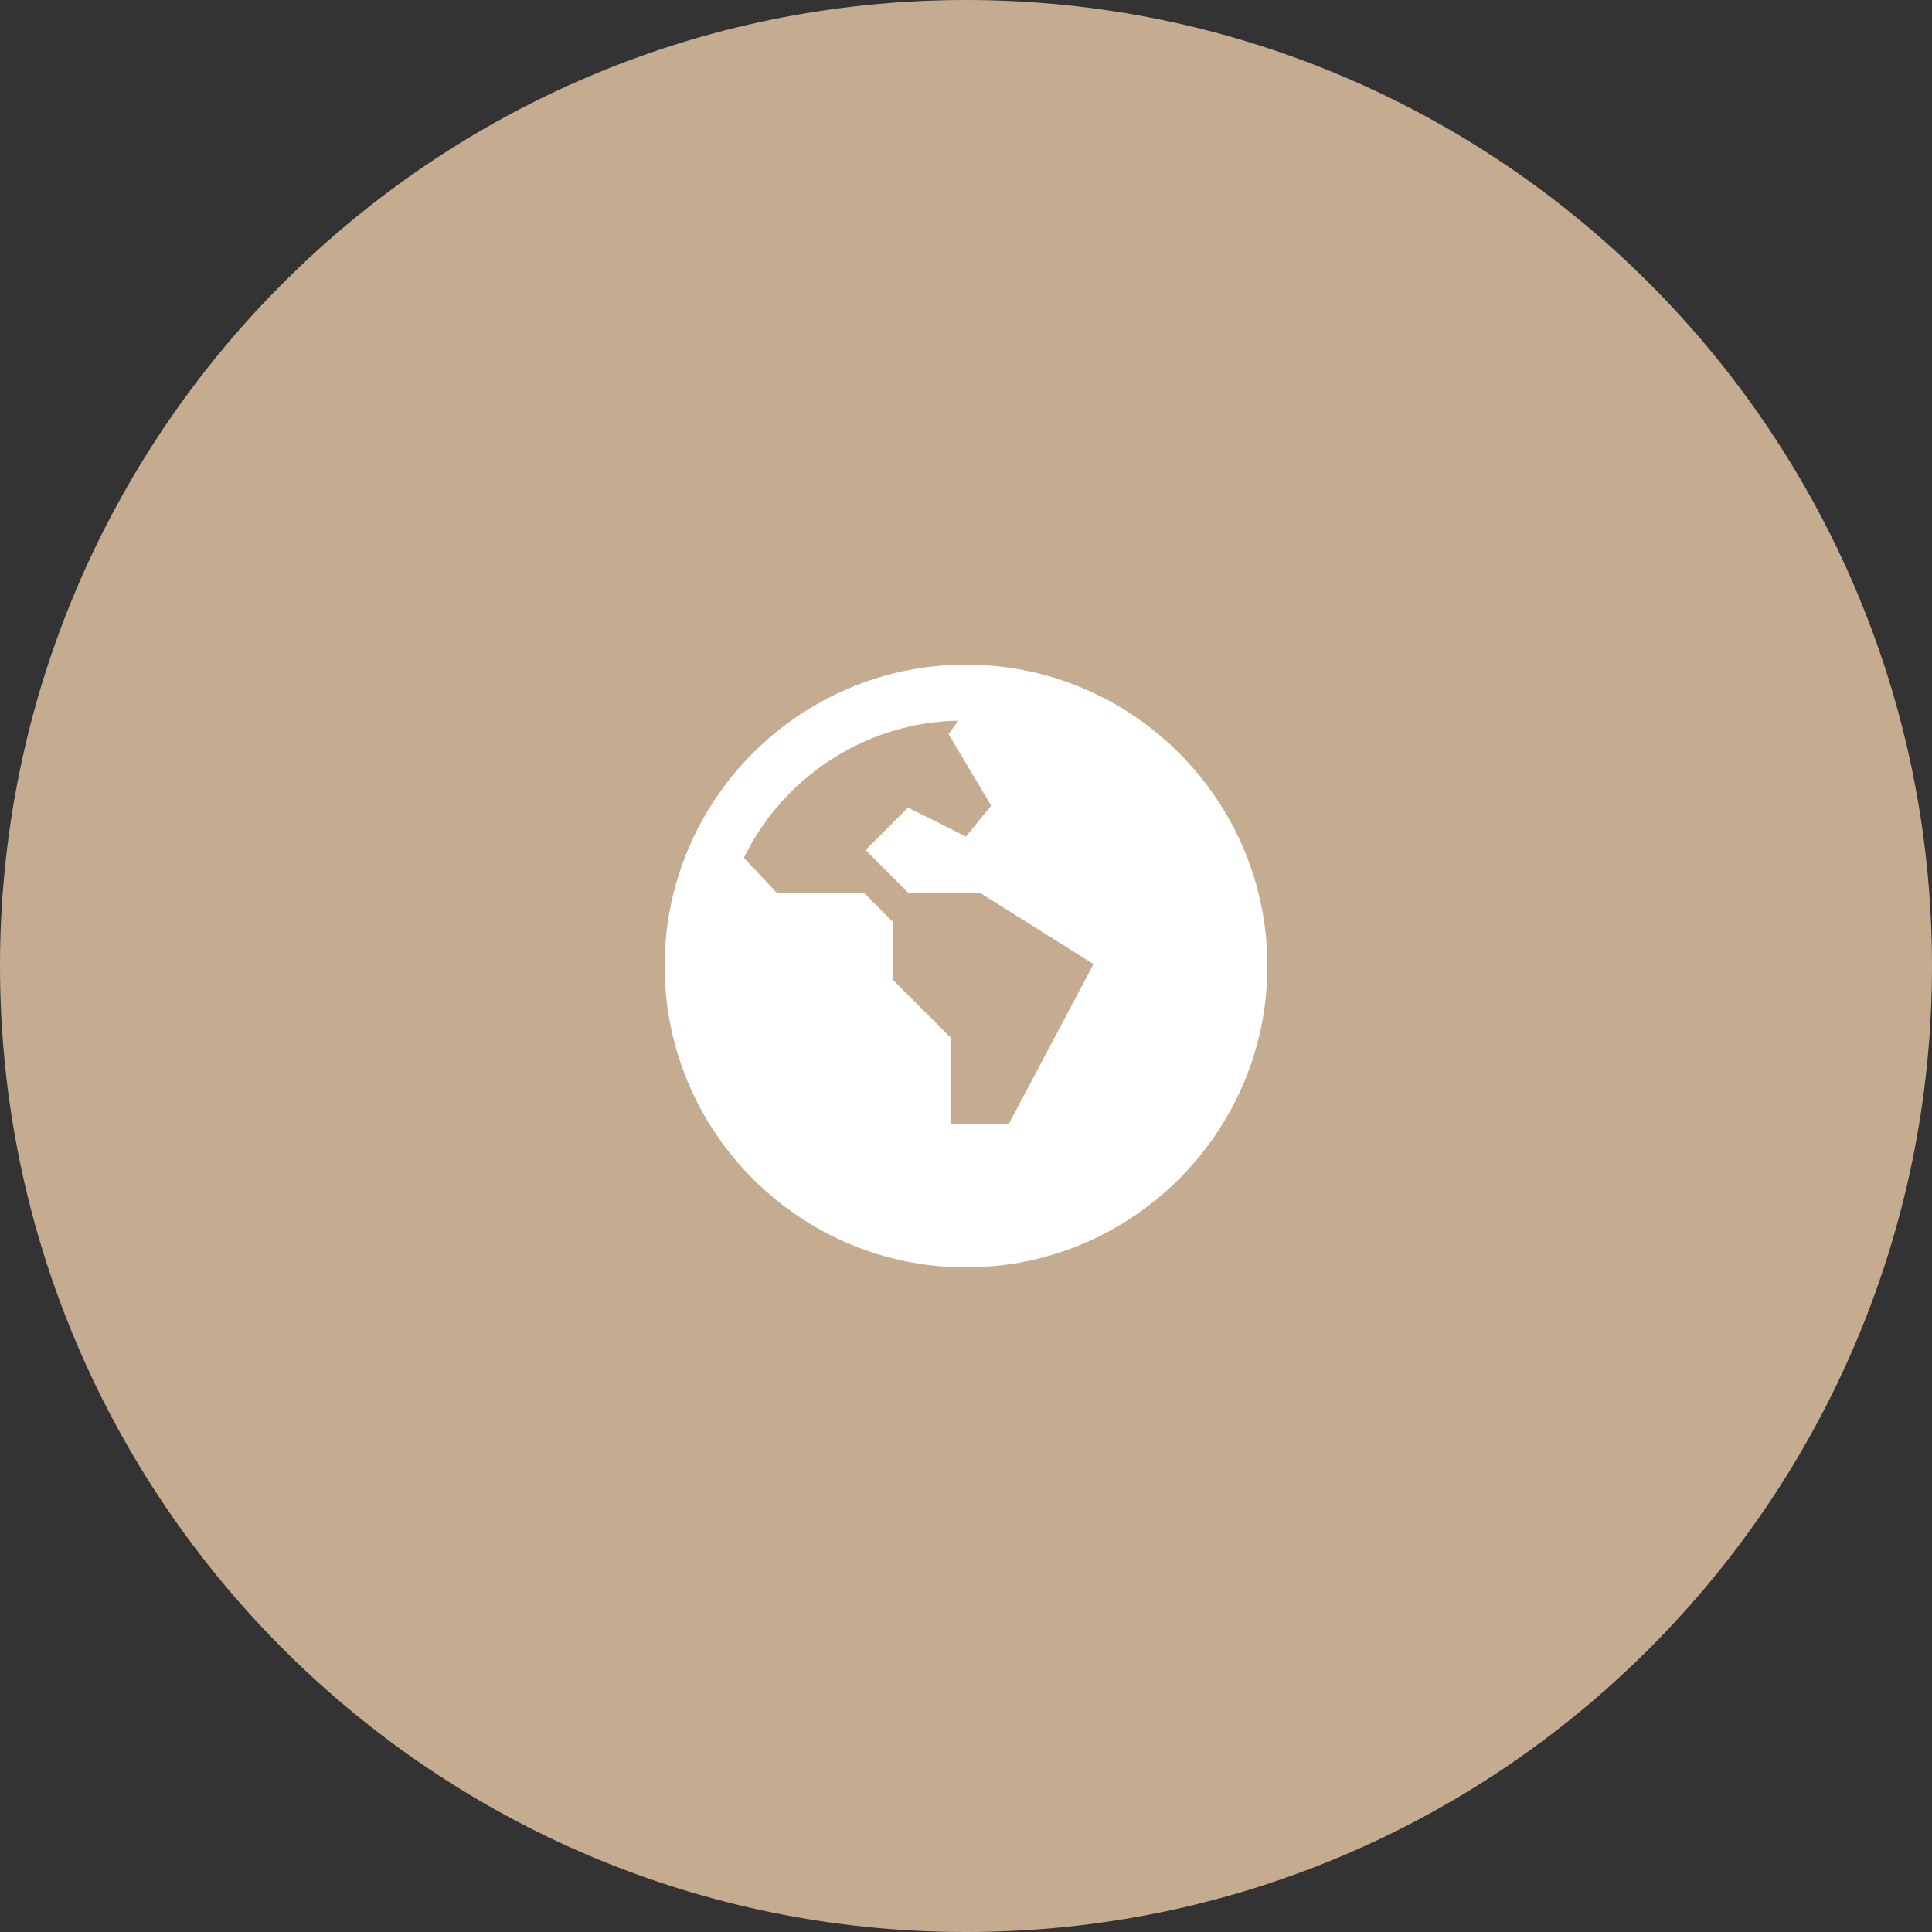
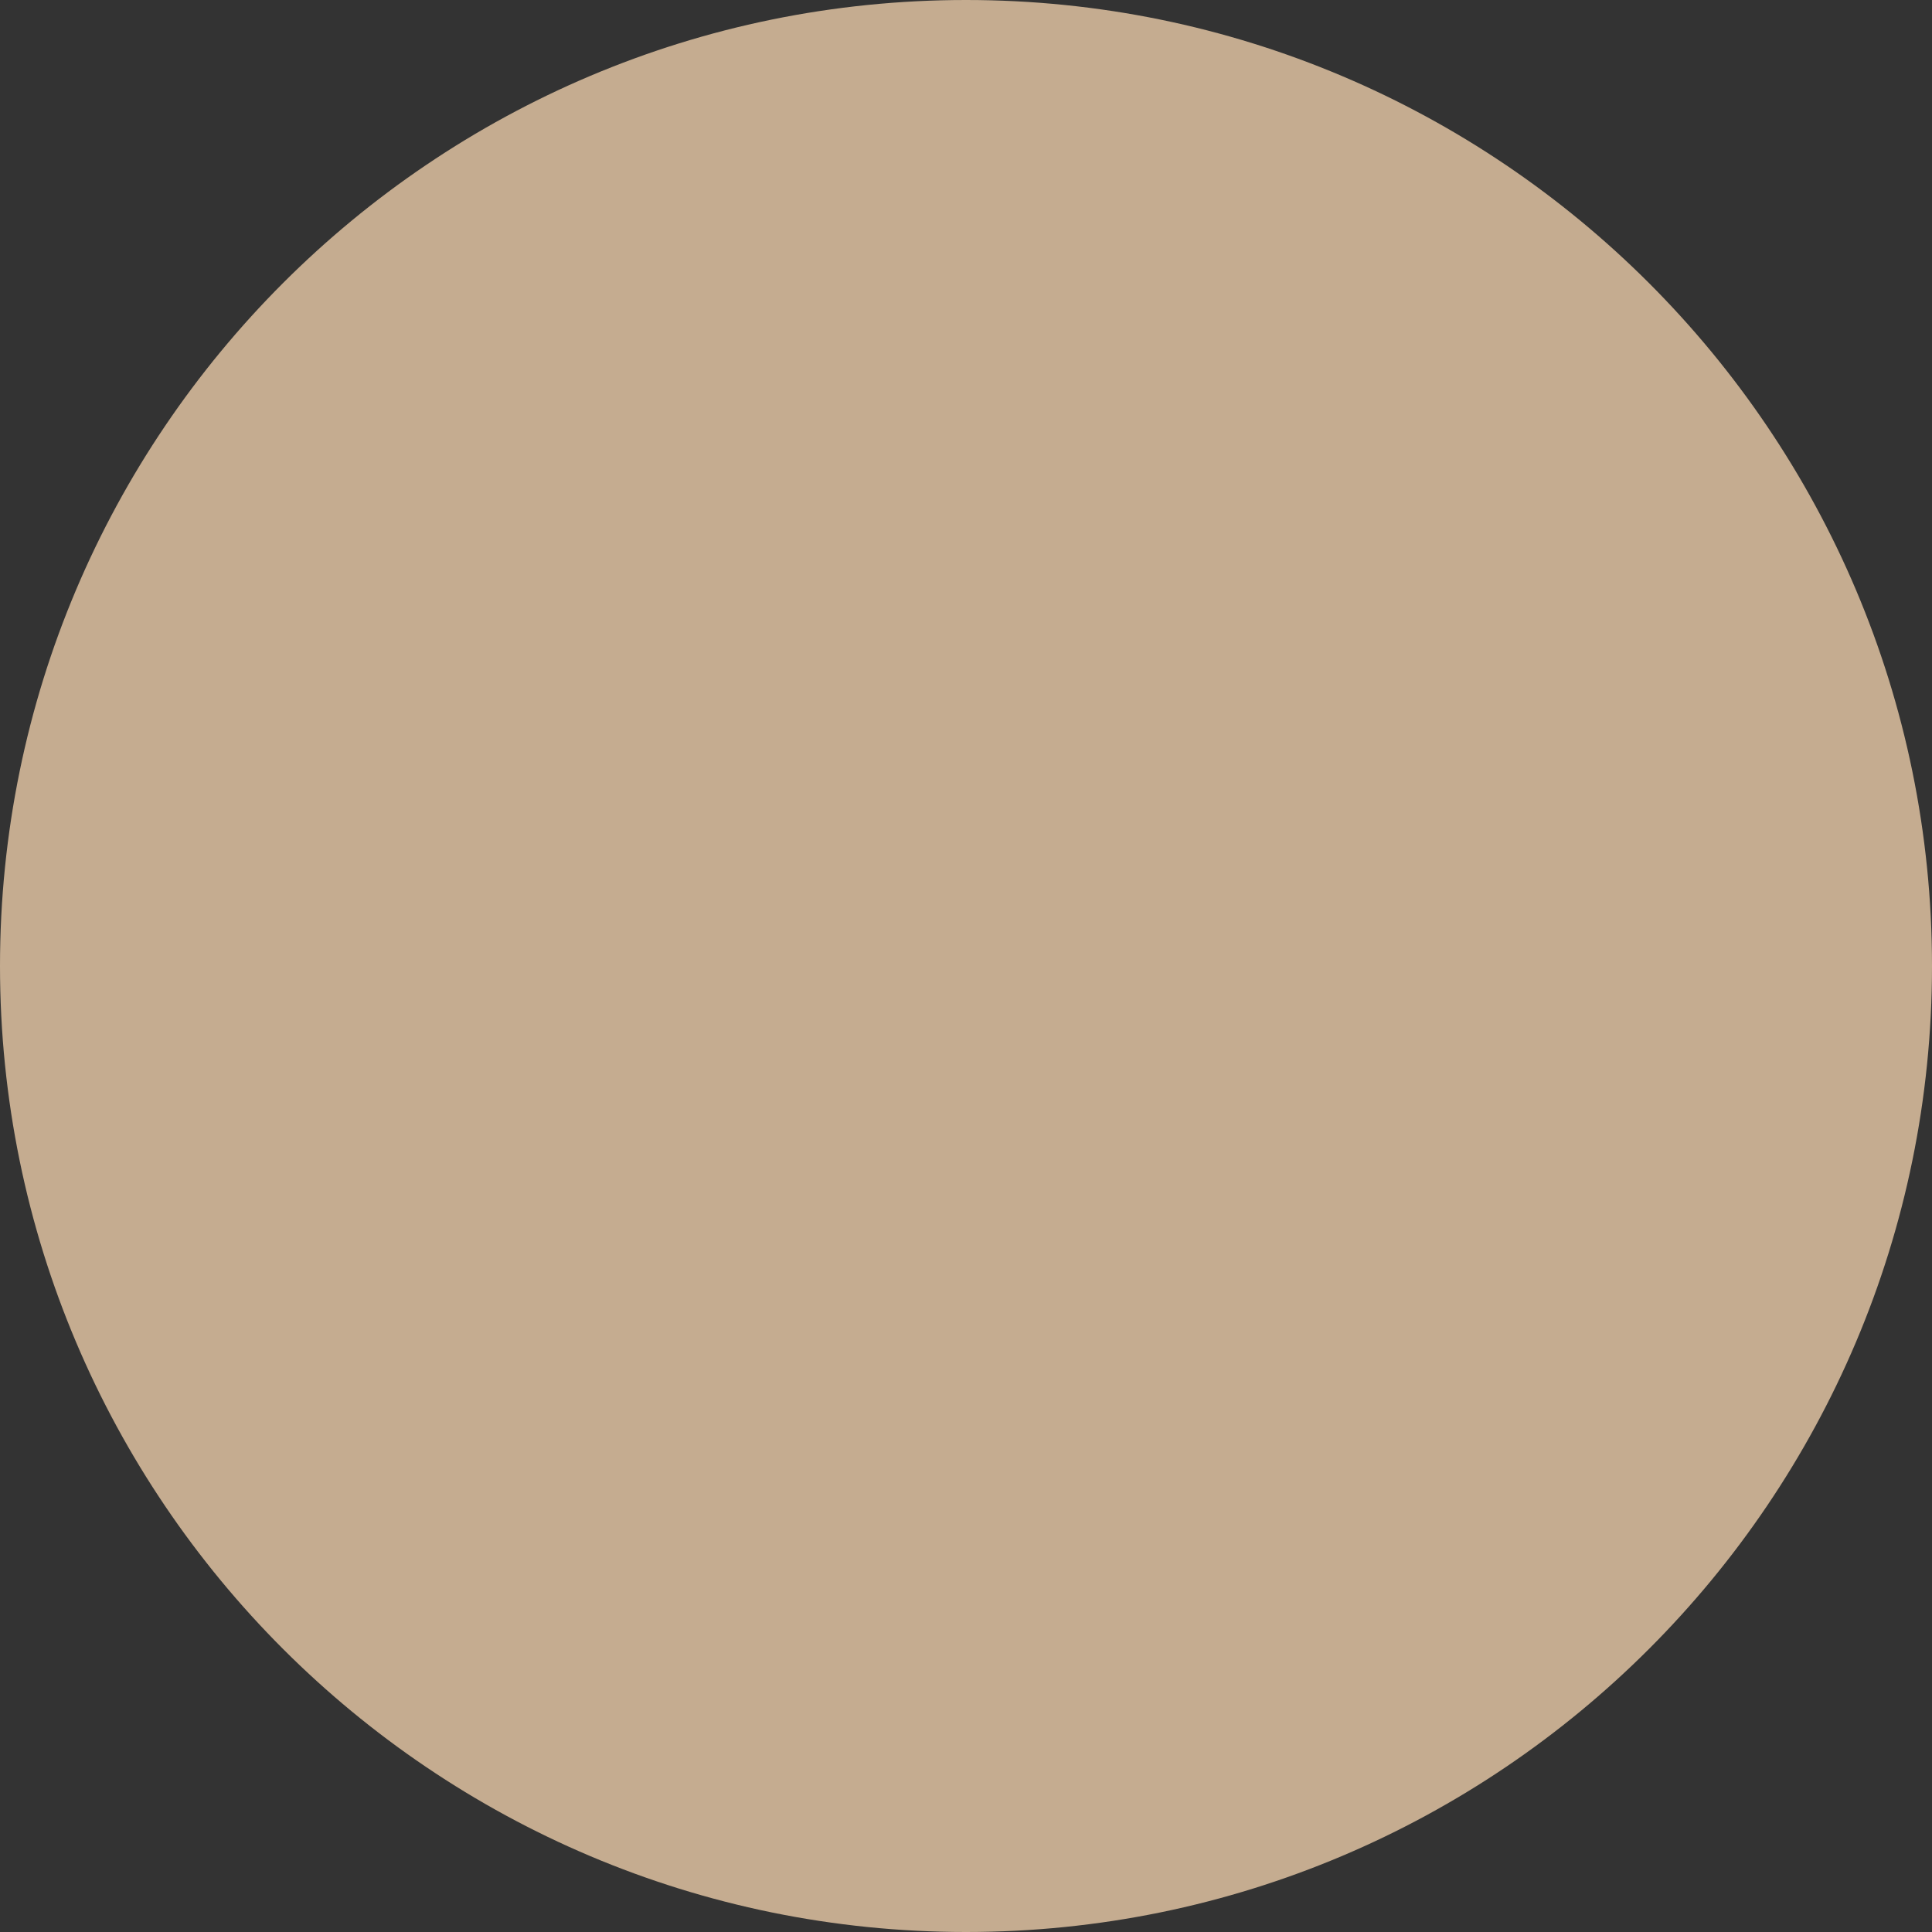
<svg xmlns="http://www.w3.org/2000/svg" version="1.1" id="Слой_1" x="0px" y="0px" viewBox="0 0 100 100" style="enable-background:new 0 0 100 100;" xml:space="preserve">
  <rect x="0" y="0" width="100" height="100" fill="#333333" stroke="none" />
  <style type="text/css"> .st0{fill-rule:evenodd;clip-rule:evenodd;fill:#C5AC90;} .st1{fill:#FFFFFF;} </style>
  <path class="st0" d="M50,0L50,0c27.6,0,50,22.4,50,50l0,0c0,27.6-22.4,50-50,50l0,0C22.4,100,0,77.6,0,50l0,0C0,22.4,22.4,0,50,0z" />
-   <path class="st1" d="M50,34.4c-8.6,0-15.6,7-15.6,15.6s7,15.6,15.6,15.6s15.6-7,15.6-15.6S58.6,34.4,50,34.4z M52.2,58.2h-3v-4.5 l-3-3v-3l-1.5-1.5h-4.5l-1.7-1.8c2-4.1,6.2-7,11.1-7.1c-0.3,0.4-0.5,0.7-0.5,0.7l2.2,3.7L50,43.3l-3-1.5l-2.2,2.2l2.2,2.2h3.7 l5.9,3.7L52.2,58.2L52.2,58.2z" />
</svg>